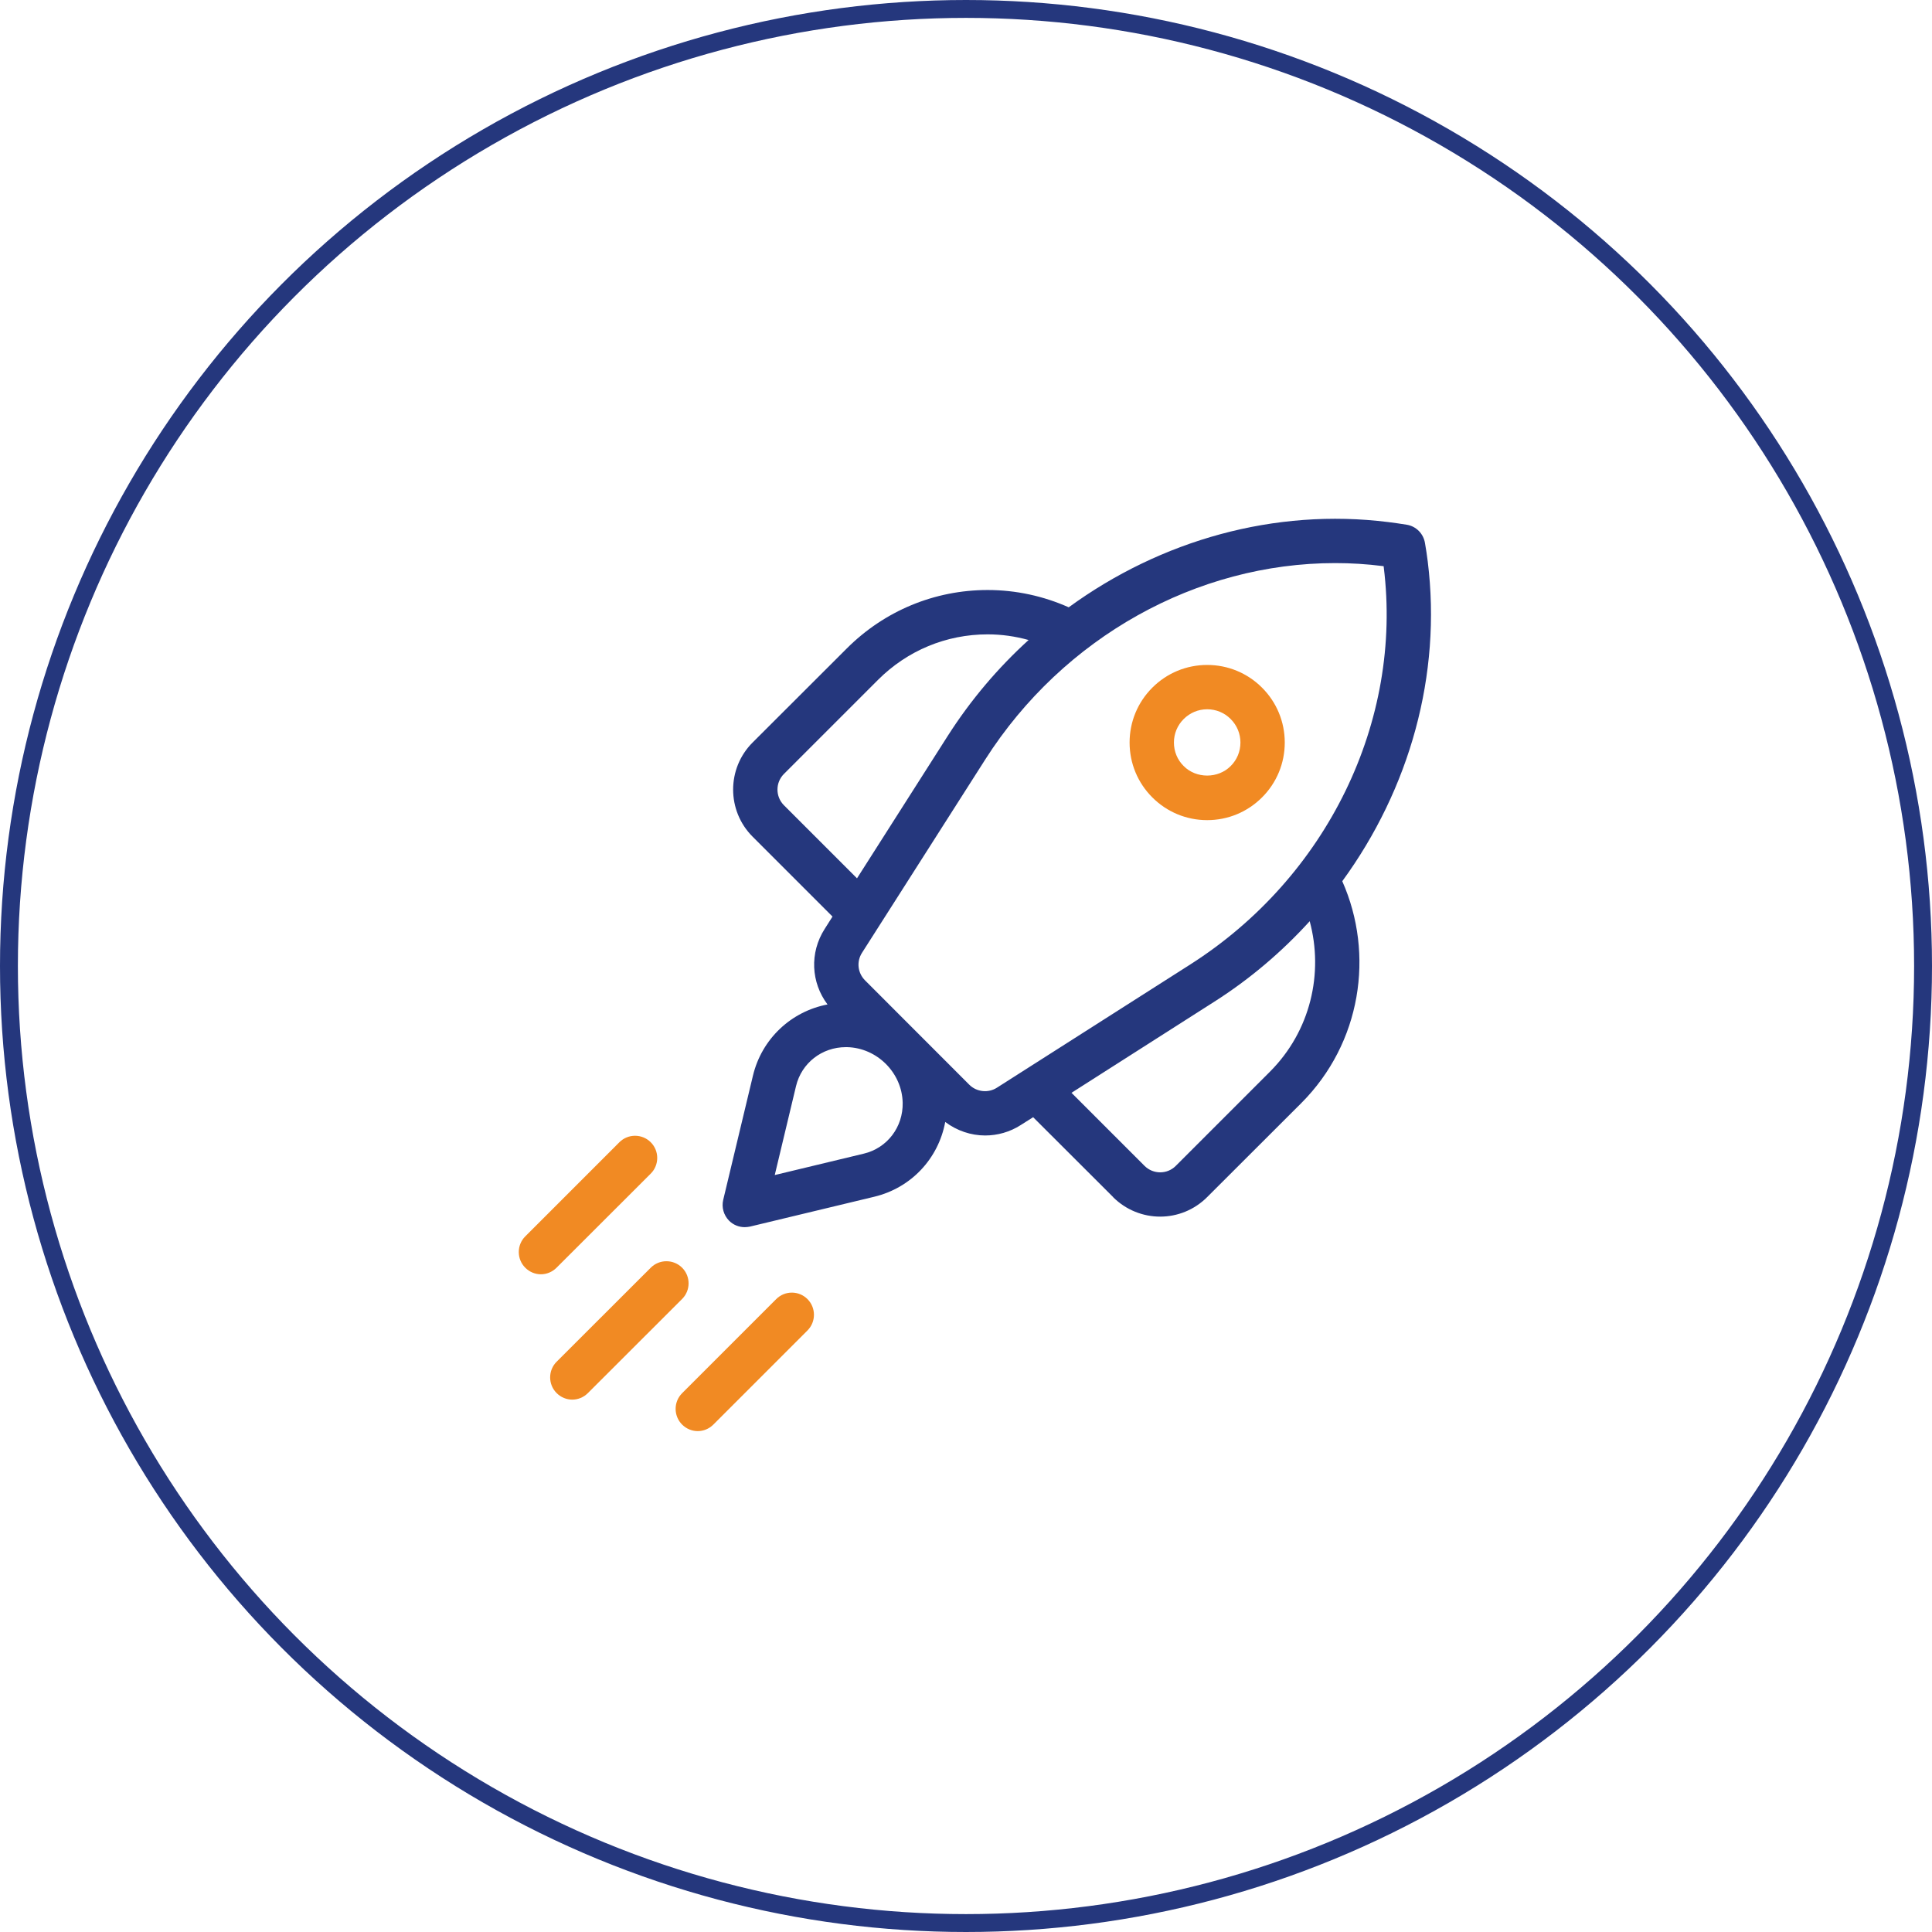
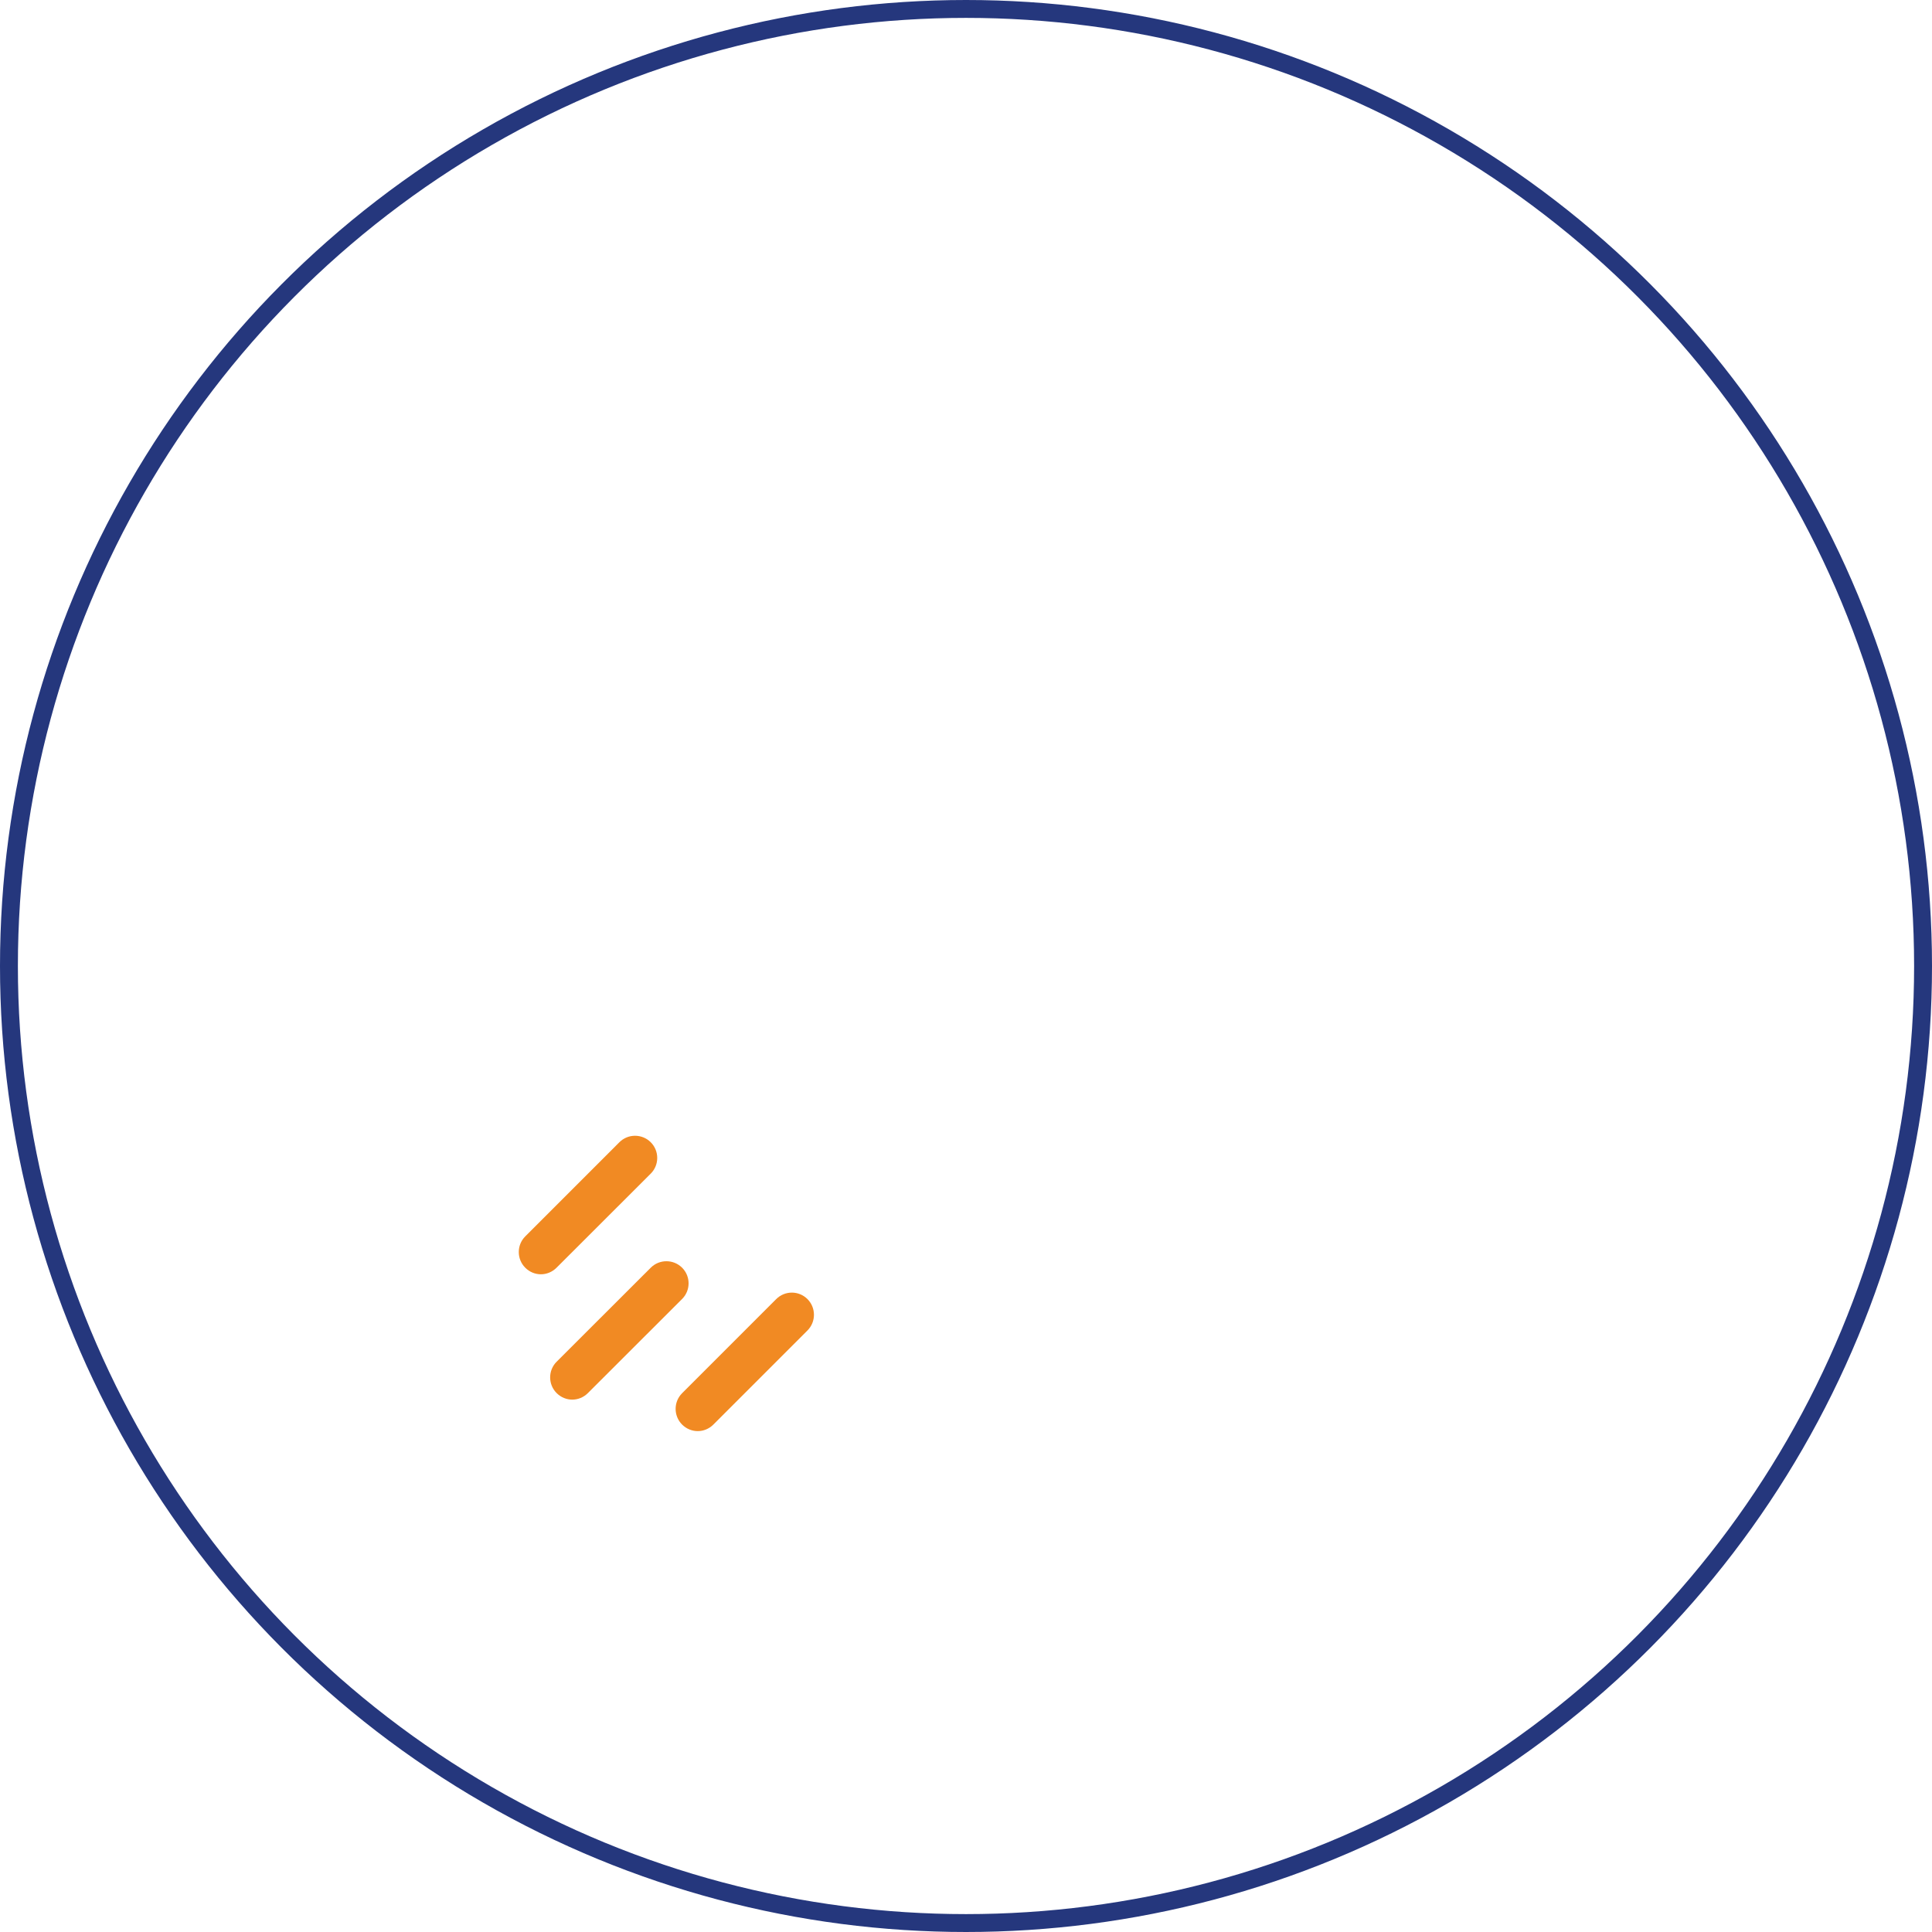
<svg xmlns="http://www.w3.org/2000/svg" width="108" height="108" viewBox="0 0 108 108" fill="none">
  <circle cx="54" cy="54" r="53.5" stroke="#25377D" />
-   <path d="M79.812 31.39C79.768 31.043 79.719 30.702 79.657 30.355C79.57 29.828 79.161 29.419 78.641 29.333C78.293 29.277 77.947 29.227 77.6 29.184C71.261 28.391 64.891 30.194 59.742 33.949C58.335 33.323 56.799 32.982 55.212 32.982C52.238 32.982 49.438 34.147 47.331 36.254L42.07 41.508C40.62 42.958 40.62 45.319 42.07 46.769L46.538 51.237L46.098 51.931C45.249 53.263 45.336 54.923 46.259 56.15C44.239 56.534 42.584 58.059 42.089 60.135L40.428 67.074C40.329 67.49 40.453 67.929 40.757 68.239C40.992 68.475 41.308 68.599 41.63 68.599C41.729 68.599 41.822 68.586 41.921 68.568L48.861 66.901C50.943 66.405 52.461 64.757 52.839 62.718C53.49 63.208 54.277 63.474 55.07 63.474C55.758 63.474 56.452 63.282 57.059 62.892L57.753 62.452L62.227 66.919C62.227 66.919 62.227 66.919 62.227 66.926C62.952 67.644 63.9 68.01 64.854 68.01C65.808 68.01 66.756 67.644 67.481 66.919L72.742 61.665C76.088 58.313 76.85 53.35 75.034 49.26C78.795 44.105 80.599 37.735 79.812 31.39ZM43.824 45.016C43.34 44.532 43.34 43.745 43.824 43.262L49.078 38.008C50.72 36.366 52.895 35.461 55.212 35.461C55.999 35.461 56.761 35.572 57.499 35.777C55.795 37.326 54.271 39.117 52.988 41.124L47.907 49.099L43.824 45.016ZM48.285 64.49L43.309 65.686L44.499 60.711C44.809 59.422 45.949 58.536 47.281 58.536H47.349C49.029 58.573 50.423 59.967 50.46 61.64C50.491 63.003 49.592 64.181 48.285 64.49ZM55.727 60.804C55.243 61.114 54.593 61.045 54.184 60.636L48.359 54.806C47.944 54.391 47.87 53.758 48.186 53.263L55.076 42.456C59.451 35.597 66.917 31.477 74.638 31.477C75.524 31.477 76.41 31.532 77.296 31.644C77.308 31.644 77.327 31.644 77.346 31.65C77.346 31.663 77.346 31.681 77.352 31.7C78.424 40.325 74.179 49.043 66.539 53.913L55.727 60.804ZM70.988 59.911L65.728 65.172C65.25 65.655 64.463 65.655 63.98 65.172L59.897 61.089L67.871 56.002C69.879 54.725 71.663 53.201 73.213 51.497C73.999 54.403 73.262 57.637 70.988 59.911Z" fill="#25377D" />
-   <path d="M70.549 44.575C71.367 43.758 71.819 42.667 71.819 41.508C71.819 40.35 71.367 39.259 70.549 38.441C69.731 37.623 68.641 37.171 67.482 37.171C66.323 37.171 65.233 37.623 64.415 38.441C63.597 39.259 63.145 40.35 63.145 41.508C63.145 42.667 63.597 43.758 64.415 44.575C65.233 45.393 66.323 45.846 67.482 45.846C68.641 45.846 69.731 45.393 70.549 44.575ZM65.623 41.508C65.623 41.013 65.815 40.548 66.168 40.195C66.522 39.842 66.986 39.649 67.482 39.649C67.978 39.649 68.448 39.842 68.796 40.195C69.149 40.548 69.341 41.013 69.341 41.508C69.341 42.004 69.149 42.475 68.796 42.822C68.448 43.175 67.965 43.355 67.482 43.355C66.999 43.355 66.515 43.175 66.168 42.822C65.815 42.475 65.623 42.004 65.623 41.508Z" fill="#F18A23" />
  <path d="M38.131 70.866C37.647 70.383 36.86 70.383 36.377 70.866L31.116 76.121C30.633 76.604 30.633 77.391 31.116 77.874C31.358 78.116 31.674 78.24 31.99 78.24C32.306 78.24 32.622 78.116 32.864 77.874L38.124 72.62C38.614 72.137 38.614 71.35 38.131 70.866Z" fill="#F18A23" />
  <path d="M43.391 72.62L38.13 77.881C37.647 78.364 37.647 79.151 38.13 79.635C38.372 79.876 38.688 80 39.004 80C39.32 80 39.636 79.876 39.877 79.635L45.138 74.374C45.621 73.891 45.621 73.104 45.138 72.62C44.655 72.137 43.874 72.137 43.391 72.62Z" fill="#F18A23" />
  <path d="M36.377 65.606C36.86 65.123 36.86 64.336 36.377 63.853C35.893 63.369 35.106 63.369 34.623 63.853L29.363 69.113C28.879 69.597 28.879 70.384 29.363 70.867C29.604 71.109 29.92 71.233 30.236 71.233C30.552 71.233 30.868 71.109 31.11 70.867L36.377 65.606Z" fill="#F18A23" />
</svg>